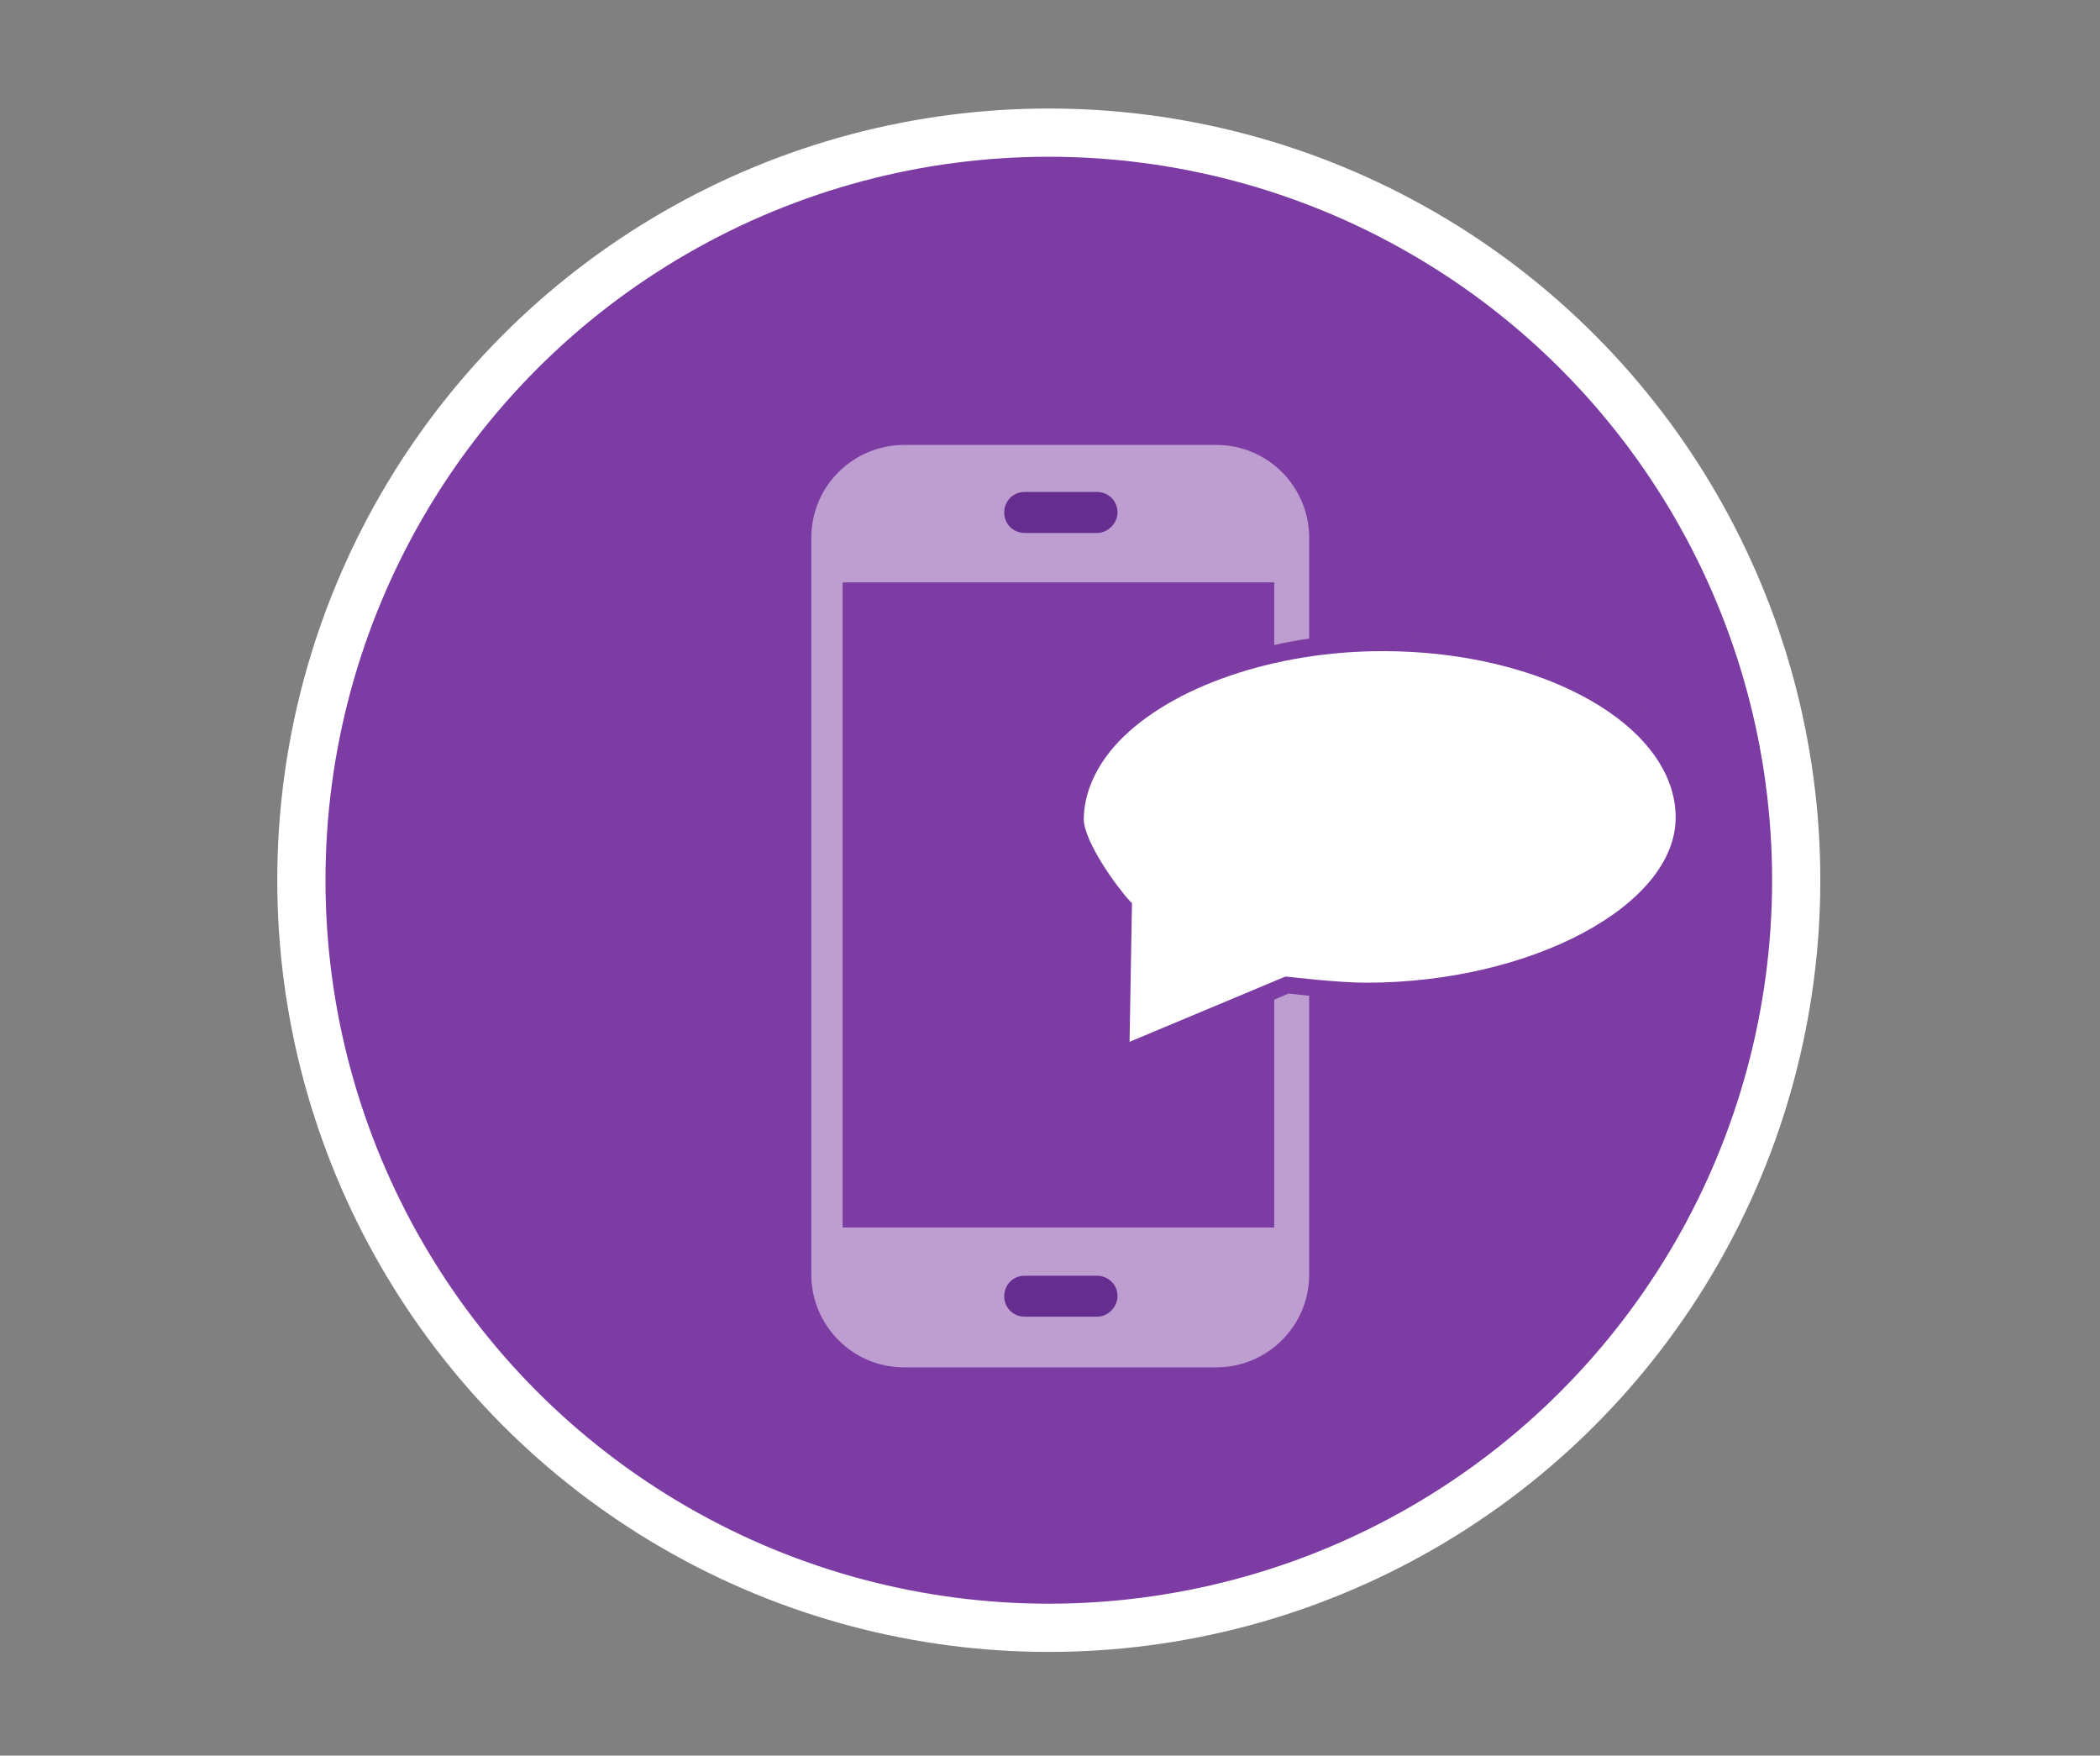
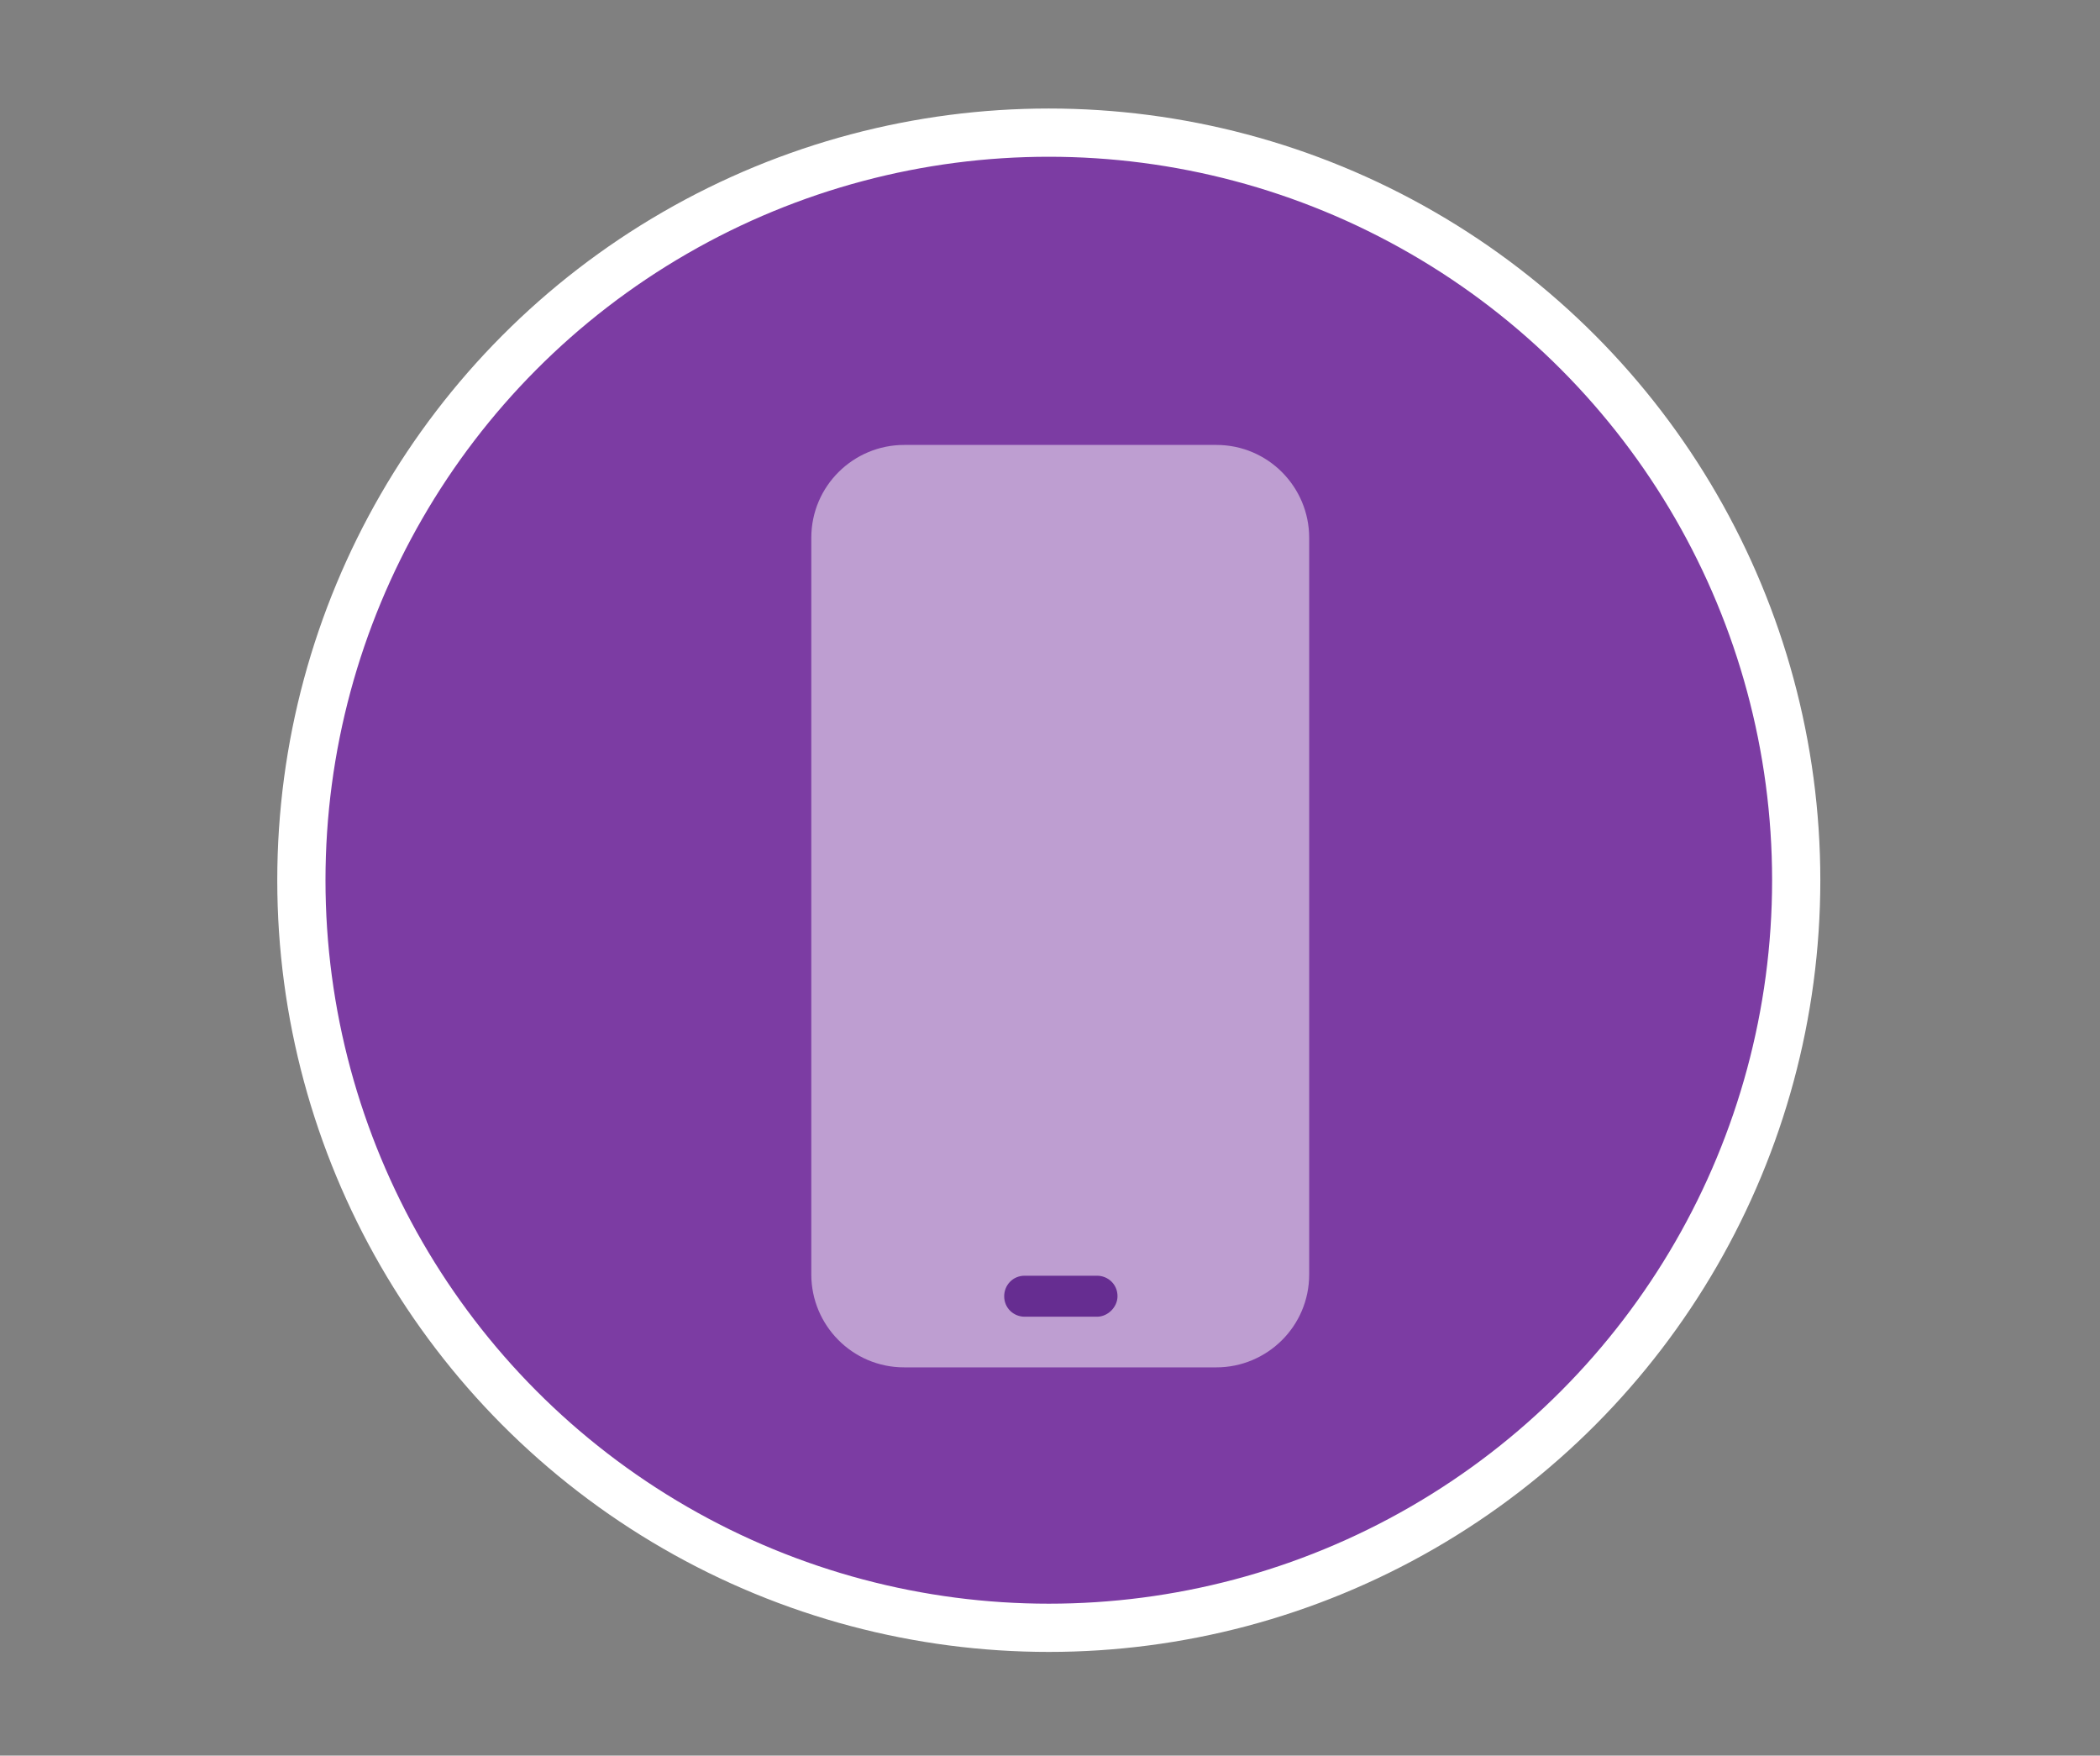
<svg xmlns="http://www.w3.org/2000/svg" id="Layer_1" x="0px" y="0px" viewBox="0 0 174.2 145.6" style="enable-background:new 0 0 174.2 145.6;" xml:space="preserve">
  <rect x="0" y="0" width="174.2" height="145.6" fill="#808080" stroke="none" />
  <style type="text/css"> .st0{fill:#7C3CA3;stroke:#FFFFFF;stroke-width:4;stroke-miterlimit:10;} .st1{opacity:0.5;fill:#FFFFFF;} .st2{fill:#7C3CA3;} .st3{fill:#662D91;} .st4{fill:#FFFFFF;} </style>
  <g>
    <circle class="st0" cx="87" cy="73" r="62" />
    <g>
      <path class="st1" d="M100.9,113.4H75c-4.3,0-7.7-3.5-7.7-7.7V44.6c0-4.3,3.5-7.7,7.7-7.7h25.9c4.3,0,7.7,3.5,7.7,7.7v61.1 C108.6,110,105.1,113.4,100.9,113.4z" />
-       <rect x="69.9" y="48.3" class="st2" width="35.8" height="53.5" />
      <path class="st3" d="M91,109.2h-6c-0.9,0-1.7-0.7-1.7-1.7v0c0-0.9,0.7-1.7,1.7-1.7h6c0.9,0,1.7,0.7,1.7,1.7v0 C92.7,108.4,91.9,109.2,91,109.2z" />
-       <path class="st3" d="M91,44.2h-6c-0.9,0-1.7-0.7-1.7-1.7v0c0-0.9,0.7-1.7,1.7-1.7h6c0.9,0,1.7,0.7,1.7,1.7v0 C92.7,43.4,91.9,44.2,91,44.2z" />
      <g>
-         <path class="st4" d="M114.7,53.3c-13.8,0-25.8,6.7-25.5,14.7c0.1,2.6,4,7.1,4,7.1L93,87.5l13.7-5.7c0,0,4.3,0.5,6.6,0.5 c13.8,0,26.5-6.5,26.5-14.5C139.7,59.8,128.5,53.3,114.7,53.3" />
-         <path class="st2" d="M92.2,88.6l0.2-13.2c-0.8-1-3.9-4.9-3.9-7.4c-0.1-2.6,1-5.2,3.3-7.6c4.7-4.8,13.7-7.9,23-7.9 c6.8,0,13.2,1.5,18.1,4.3c5,2.9,7.7,6.7,7.7,10.9c0,8.3-12.5,15.2-27.2,15.2c-2.1,0-5.6-0.4-6.5-0.5L92.2,88.6z M114.7,54 c-8.9,0-17.5,2.9-21.9,7.5c-1.9,2-2.9,4.3-2.9,6.5c0.1,1.9,2.7,5.5,3.8,6.7l0.2,0.2l-0.2,11.5l12.9-5.4l0.2,0 c0,0,4.2,0.5,6.5,0.5c13.7,0,25.7-6.4,25.7-13.7C139,60.2,128.1,54,114.7,54z" />
-       </g>
+         </g>
    </g>
  </g>
</svg>